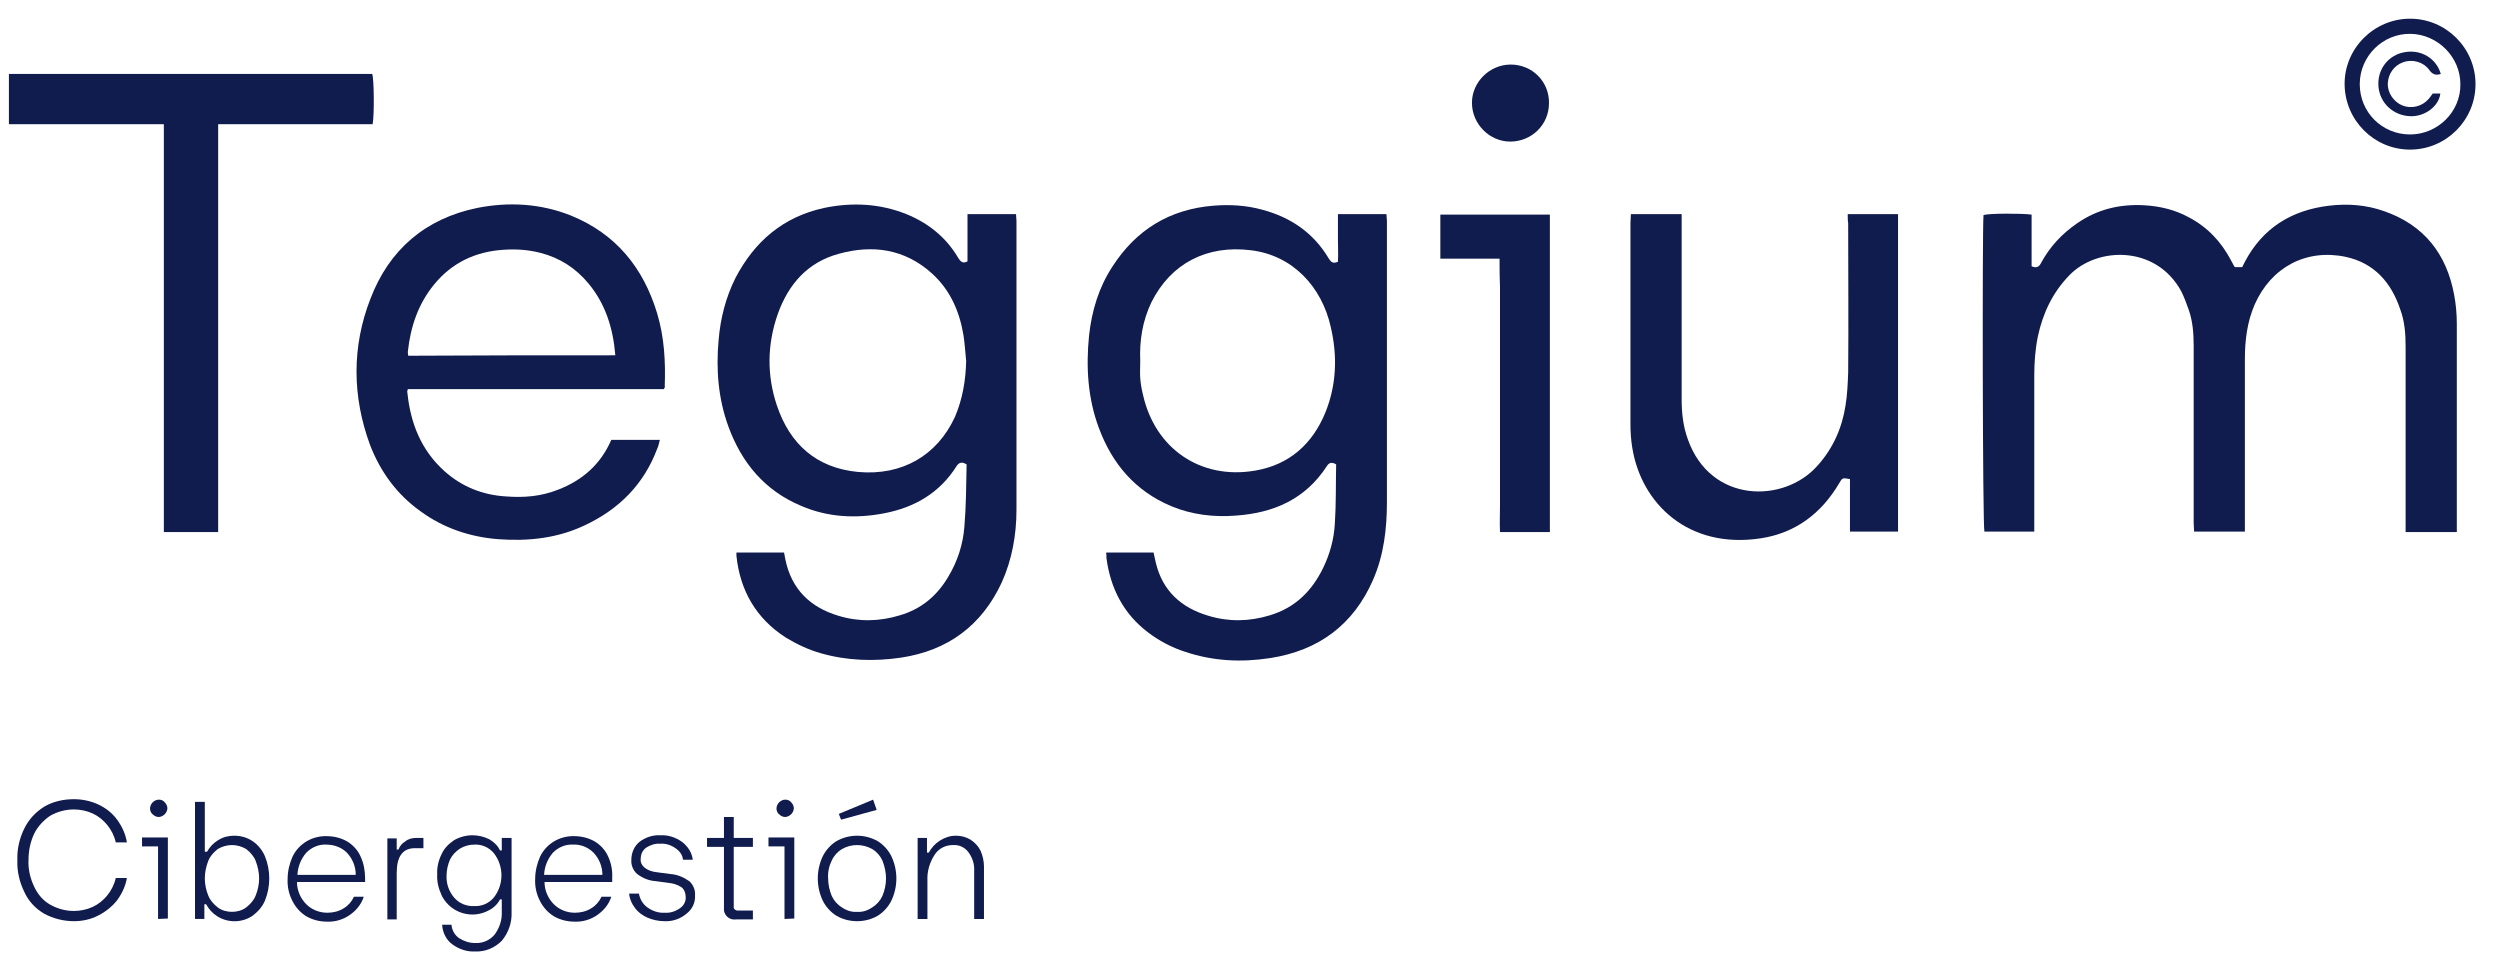
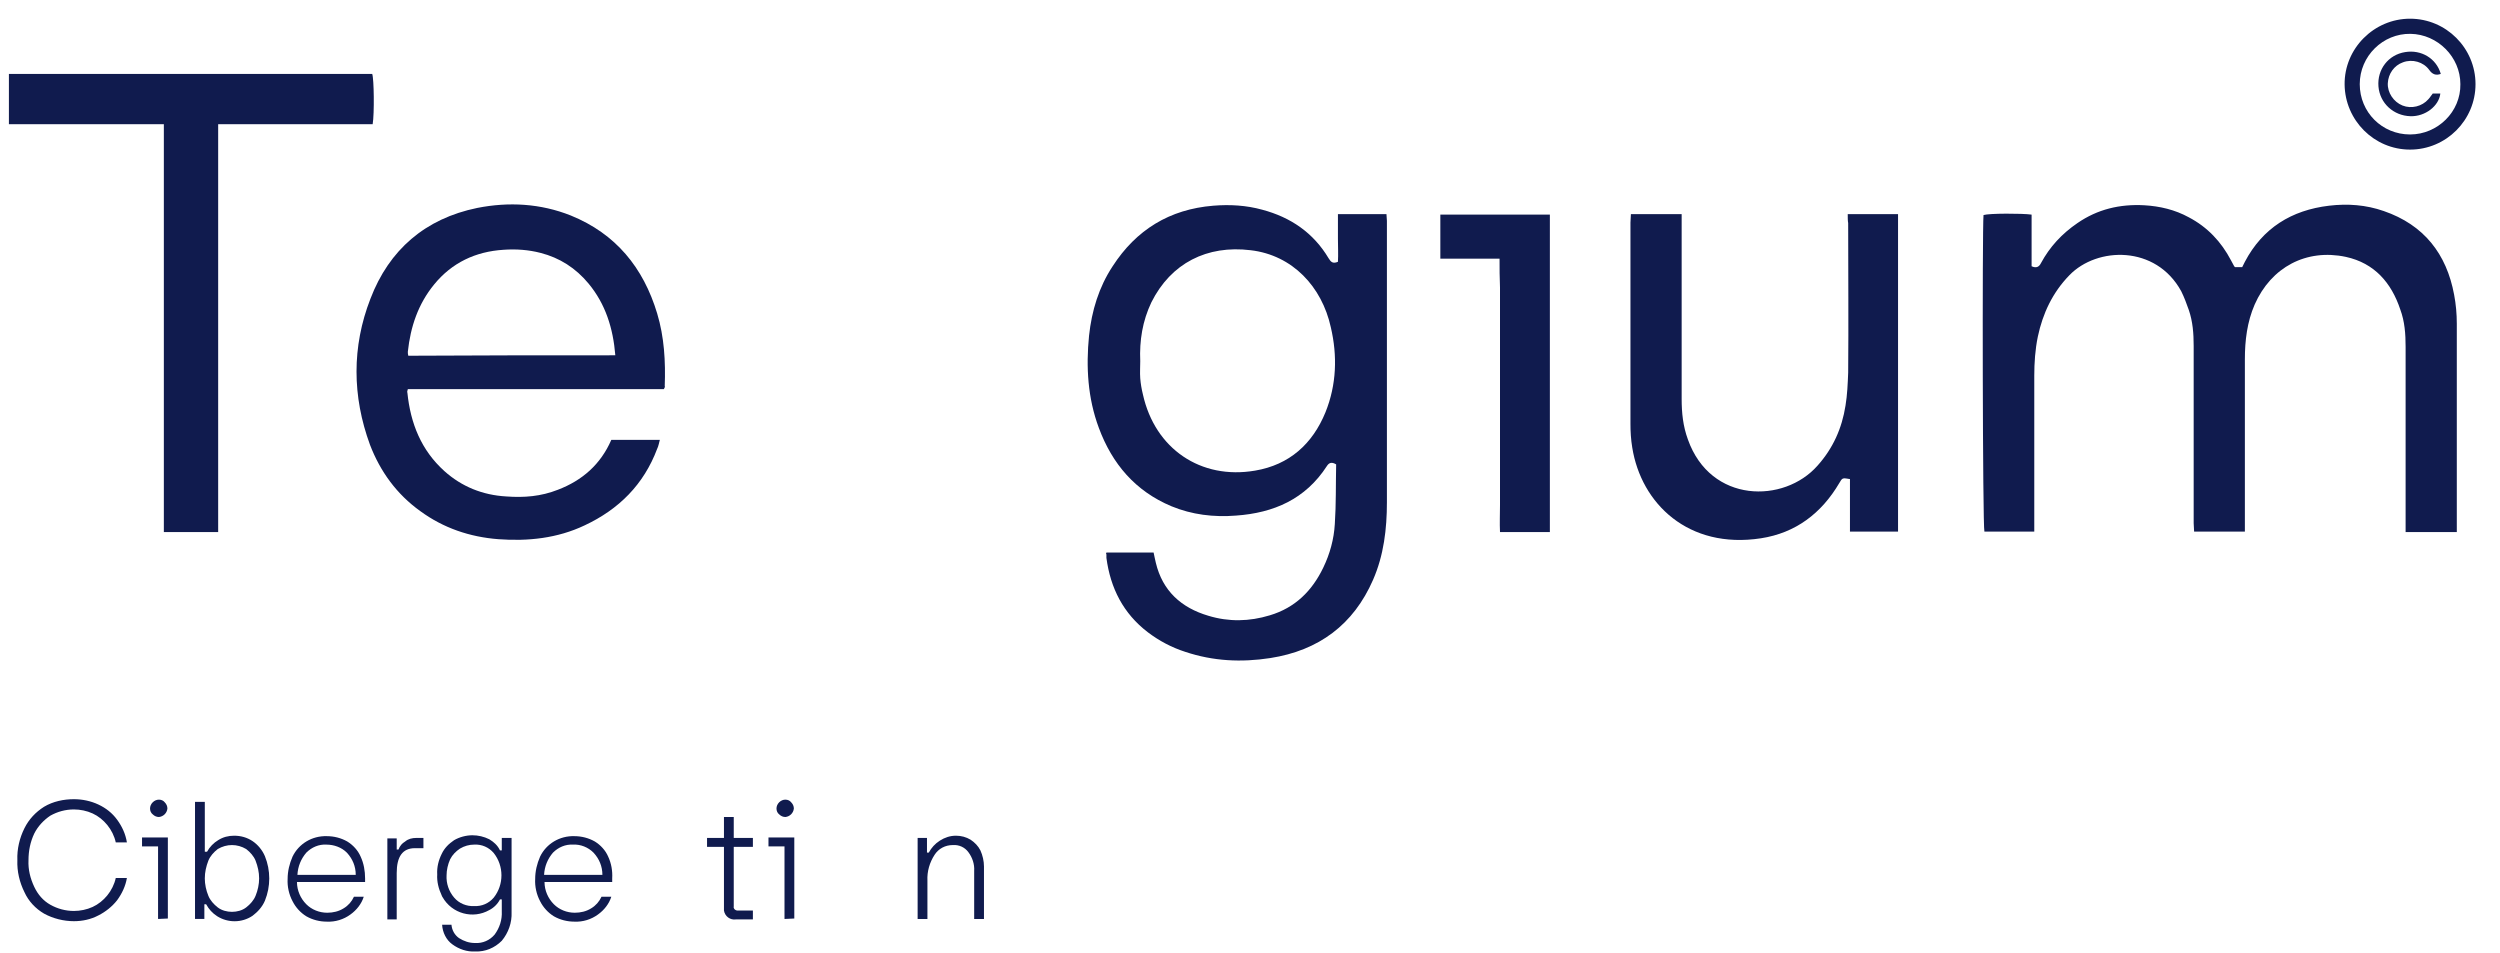
<svg xmlns="http://www.w3.org/2000/svg" version="1.1" id="Layer_1" x="0px" y="0px" viewBox="0 0 561.5 214" style="enable-background:new 0 0 561.5 214;" xml:space="preserve">
  <style type="text/css"> .st0{fill:#101B4E;} </style>
  <g>
    <path class="st0" d="M16.6,206.9c-2.3,0-4.7-0.6-6.7-1.7c-1.9-1.1-3.5-2.8-4.4-4.8c-1.1-2.2-1.7-4.7-1.6-7.2 c-0.1-2.5,0.5-5,1.6-7.2c1-2,2.5-3.6,4.4-4.8c2-1.2,4.4-1.7,6.7-1.7c1.9,0,3.8,0.4,5.5,1.2c1.7,0.8,3.1,1.9,4.2,3.4 c1.1,1.5,1.9,3.2,2.2,5.1H26c-0.3-1.4-1-2.8-1.9-3.9c-0.9-1.1-2-2-3.3-2.6c-1.3-0.6-2.8-0.9-4.2-0.9c-1.9,0-3.7,0.5-5.3,1.4 c-1.5,1-2.8,2.4-3.6,4c-0.9,1.9-1.3,3.9-1.3,6c-0.1,2.1,0.4,4.1,1.3,6c0.8,1.7,2,3.1,3.6,4c1.6,0.9,3.4,1.4,5.3,1.4 c1.4,0,2.9-0.3,4.2-0.9c1.3-0.6,2.4-1.5,3.3-2.6c0.9-1.1,1.6-2.5,1.9-3.9h2.5c-0.3,1.8-1.1,3.5-2.2,5c-1.1,1.4-2.6,2.6-4.2,3.4 C20.4,206.5,18.5,206.9,16.6,206.9z" />
    <path class="st0" d="M35.5,206.4v-16.3h-3.6v-2h5.8v18.2L35.5,206.4L35.5,206.4z M35.7,183.5c-0.5,0-1-0.2-1.4-0.6 c-0.4-0.3-0.6-0.8-0.6-1.3c0-0.5,0.2-1,0.6-1.4c0.4-0.4,0.9-0.6,1.4-0.6c0.5,0,1,0.2,1.3,0.6c0.4,0.4,0.6,0.9,0.6,1.4 C37.5,182.6,36.7,183.4,35.7,183.5L35.7,183.5z" />
    <path class="st0" d="M52.6,187.7c1.5,0,2.9,0.4,4.1,1.2c1.2,0.8,2.2,2,2.8,3.4c1.3,3.2,1.3,6.8,0,10c-0.6,1.4-1.6,2.5-2.8,3.4 c-2.4,1.6-5.5,1.6-7.9,0.1c-1.1-0.7-1.9-1.6-2.5-2.7h-0.4v3.3h-2.1v-26.3H46v11.2h0.5c0.6-1.1,1.5-2,2.5-2.6 C50.1,188,51.3,187.7,52.6,187.7z M52.1,204.8c1.1,0,2.3-0.3,3.2-1c0.9-0.7,1.7-1.6,2.1-2.6c0.5-1.2,0.8-2.6,0.8-3.9 c0-1.4-0.3-2.7-0.8-4c-0.4-1-1.2-1.9-2.1-2.6c-2-1.2-4.4-1.2-6.4,0c-0.9,0.7-1.7,1.6-2.1,2.6c-0.5,1.3-0.8,2.6-0.8,4 c0,1.3,0.3,2.7,0.8,3.9c0.4,1,1.2,1.9,2.1,2.6C49.8,204.5,51,204.8,52.1,204.8z" />
    <path class="st0" d="M82,197.3v0.8H66.7c0,1.9,0.8,3.7,2.1,5c1.2,1.2,2.9,1.9,4.7,1.9c1.3,0,2.6-0.3,3.7-1c1-0.6,1.8-1.5,2.3-2.6 h2.2c-0.5,1.6-1.6,3-3,4c-1.5,1.1-3.4,1.7-5.3,1.6c-1.6,0-3.2-0.4-4.6-1.2c-1.3-0.8-2.4-2-3.1-3.4c-0.8-1.5-1.2-3.3-1.1-5 c0-1.7,0.4-3.4,1.1-5c1.4-2.9,4.4-4.7,7.7-4.6c1.6,0,3.2,0.4,4.6,1.2c1.3,0.8,2.4,2,3,3.4C81.7,193.9,82,195.6,82,197.3z M73.3,189.7c-1.7-0.1-3.3,0.6-4.5,1.8c-1.2,1.4-1.9,3.1-2,5h13.1c0-1.9-0.7-3.6-2-5C76.7,190.3,75,189.7,73.3,189.7z" />
    <path class="st0" d="M93.5,188.2h1.6v2.3h-1.9c-2.8,0-4.1,1.9-4.1,5.6v10.4H87v-18.2h2.1v2.5h0.4c0.3-0.8,0.8-1.4,1.5-1.8 C91.7,188.4,92.6,188.2,93.5,188.2z" />
    <path class="st0" d="M112.7,188.2h2.2v16.7c0.1,2.3-0.7,4.6-2.2,6.4c-1.6,1.6-3.7,2.5-6,2.4c-1.8,0.1-3.6-0.5-5.1-1.6 c-1.4-1-2.2-2.7-2.3-4.4h2.1c0.1,1.2,0.7,2.3,1.7,3c1.1,0.7,2.3,1.1,3.6,1.1c1.7,0.1,3.3-0.6,4.4-1.9c1.1-1.5,1.7-3.3,1.6-5.2V202 h-0.4c-0.5,1-1.4,1.9-2.4,2.4c-3.7,2.1-8.4,0.8-10.5-2.9c-0.1-0.1-0.1-0.2-0.2-0.4c-0.7-1.5-1.1-3.1-1-4.7c-0.1-1.6,0.3-3.2,1-4.6 c0.6-1.3,1.6-2.3,2.8-3.1c1.2-0.7,2.7-1.1,4.1-1.1c1.3,0,2.6,0.3,3.8,0.9c1,0.6,1.9,1.4,2.4,2.5h0.4V188.2z M106.5,203.5 c1.7,0.1,3.3-0.6,4.4-1.9c2.3-2.9,2.3-7.1,0-10c-1.1-1.3-2.7-2-4.4-1.9c-1.1,0-2.2,0.3-3.2,0.9c-0.9,0.6-1.7,1.4-2.2,2.4 c-0.5,1.1-0.8,2.4-0.8,3.6c-0.1,1.8,0.5,3.6,1.7,5C103.1,202.9,104.8,203.6,106.5,203.5z" />
    <path class="st0" d="M137.5,197.3v0.8h-15.2c0,1.9,0.8,3.7,2.1,5c1.2,1.2,2.9,1.9,4.7,1.9c1.3,0,2.6-0.3,3.7-1 c1-0.6,1.8-1.5,2.3-2.6h2.2c-0.5,1.6-1.6,3-3,4c-1.5,1.1-3.4,1.7-5.3,1.6c-1.6,0-3.2-0.4-4.6-1.2c-1.3-0.8-2.4-2-3.1-3.4 c-0.8-1.5-1.2-3.3-1.1-5c0-1.7,0.4-3.4,1.1-5c1.4-2.9,4.4-4.7,7.7-4.6c1.6,0,3.2,0.4,4.6,1.2c1.3,0.8,2.4,2,3,3.4 C137.3,193.9,137.6,195.6,137.5,197.3z M128.7,189.7c-1.7-0.1-3.3,0.6-4.5,1.8c-1.2,1.4-1.9,3.1-2,5h13.1c0-1.9-0.7-3.6-2-5 C132.1,190.3,130.4,189.6,128.7,189.7z" />
-     <path class="st0" d="M149.2,206.9c-1.3,0-2.6-0.3-3.8-0.8c-1.1-0.5-2.1-1.2-2.8-2.2c-0.7-0.9-1.2-2-1.3-3.2h2.2 c0.2,1.2,0.9,2.4,1.9,3.1c1.1,0.8,2.5,1.3,3.9,1.2c1.2,0.1,2.4-0.3,3.4-1c0.9-0.6,1.4-1.6,1.3-2.6c0-0.8-0.3-1.6-0.9-2.1 c-0.9-0.6-1.9-0.9-2.9-1l-3-0.4c-1.5-0.1-2.9-0.7-4.1-1.6c-0.9-0.8-1.4-2-1.3-3.2c0-1.5,0.6-3,1.8-4c1.3-1,3-1.6,4.7-1.5 c1.8-0.1,3.5,0.5,4.9,1.5c1.3,1,2.2,2.4,2.4,4h-2.2c-0.1-1.1-0.8-2-1.7-2.6c-1-0.7-2.2-1.1-3.4-1c-1.1-0.1-2.3,0.3-3.2,0.9 c-0.8,0.6-1.2,1.5-1.2,2.5c-0.1,0.8,0.3,1.5,0.9,2c0.8,0.6,1.7,0.9,2.7,1l3,0.4c1.6,0.1,3,0.7,4.3,1.6c0.9,0.8,1.4,2,1.3,3.2 c0.1,1.6-0.6,3.1-1.9,4.1C152.8,206.4,151,207,149.2,206.9z" />
    <path class="st0" d="M169.1,190.2h-4.3v13.4c-0.1,0.4,0.2,0.8,0.7,0.9c0.1,0,0.1,0,0.2,0h3.4v2h-3.8c-1.3,0.2-2.5-0.7-2.7-2 c0-0.2,0-0.4,0-0.7v-13.6h-3.8v-2h3.8v-4.7h2.2v4.7h4.3L169.1,190.2L169.1,190.2z" />
    <path class="st0" d="M176.2,206.4v-16.3h-3.6v-2h5.8v18.2L176.2,206.4L176.2,206.4z M176.4,183.5c-0.5,0-1-0.2-1.4-0.6 c-0.4-0.3-0.6-0.8-0.6-1.3c0-0.5,0.2-1,0.6-1.4c0.4-0.4,0.9-0.6,1.4-0.6c0.5,0,1,0.2,1.3,0.6c0.4,0.4,0.6,0.9,0.6,1.4 C178.2,182.6,177.4,183.4,176.4,183.5L176.4,183.5z" />
-     <path class="st0" d="M192.5,206.9c-1.6,0-3.2-0.4-4.6-1.2c-1.3-0.8-2.4-2-3.1-3.4c-1.5-3.2-1.5-6.8,0-10c0.7-1.4,1.8-2.6,3.1-3.4 c2.9-1.6,6.3-1.6,9.2,0c1.3,0.8,2.4,2,3.1,3.4c1.5,3.2,1.5,6.8,0,10c-0.7,1.4-1.8,2.6-3.1,3.4C195.7,206.5,194.1,206.9,192.5,206.9 z M192.5,204.8c1.2,0.1,2.4-0.3,3.4-1c1-0.6,1.8-1.5,2.3-2.6c0.5-1.2,0.8-2.6,0.8-3.9c0-1.4-0.3-2.7-0.8-4c-0.5-1.1-1.3-2-2.3-2.6 c-2.1-1.2-4.7-1.2-6.8,0c-1,0.6-1.8,1.5-2.3,2.6c-0.6,1.2-0.9,2.6-0.8,4c0,1.3,0.3,2.7,0.8,3.9c0.5,1.1,1.3,2,2.3,2.6 C190.1,204.5,191.3,204.9,192.5,204.8L192.5,204.8z M188.9,184.1l-0.5-1.3l7.7-3.2l0.8,2.3L188.9,184.1z" />
    <path class="st0" d="M214.7,187.7c1.2,0,2.3,0.3,3.3,0.9c0.9,0.6,1.7,1.4,2.2,2.4c0.5,1.1,0.8,2.4,0.8,3.6v11.8h-2.2v-10.8 c0.1-1.5-0.4-3-1.3-4.2c-0.8-1.1-2.1-1.7-3.5-1.6c-1.7,0-3.2,0.8-4.1,2.2c-1.1,1.7-1.7,3.7-1.6,5.8v8.6h-2.2v-18.2h2.1v3.3h0.4 c0.6-1.1,1.4-2,2.5-2.7C212.2,188.1,213.4,187.7,214.7,187.7z" />
  </g>
  <g>
    <path class="st0" d="M551.8,119.5c-3.9,0-7.6,0-11.5,0c0-0.8,0-1.4,0-2.1c0-13.2,0-26.3,0-39.5c0-2.9-0.2-5.7-1.2-8.4 c-2-6-5.8-10.4-12.2-11.8c-8.9-1.9-16.8,2.3-20.5,10.7c-1.7,3.9-2.2,8.1-2.2,12.3c0,12.2,0,24.4,0,36.6c0,0.7,0,1.3,0,2.1 c-3.8,0-7.5,0-11.4,0c0-0.6-0.1-1.3-0.1-1.9c0-13.3,0-26.5,0-39.8c0-2.8-0.2-5.5-1.1-8.1c-0.5-1.4-1-2.8-1.7-4.2 c-5.7-10.4-18.9-10-25.1-3.6c-3.8,3.9-6,8.6-7.1,13.8c-0.6,2.9-0.8,5.9-0.8,8.8c0,11,0,21.9,0,32.9c0,0.7,0,1.3,0,2.1 c-3.9,0-7.6,0-11.2,0c-0.4-1.2-0.5-67.9-0.2-71.1c1.2-0.4,8.7-0.4,10.8-0.1c0,3.9,0,7.8,0,11.6c1.1,0.5,1.7,0.1,2.1-0.7 c2-3.7,4.7-6.6,8.2-9c4.5-3.1,9.5-4.3,15-4c3.5,0.2,6.9,1,10,2.7c4.2,2.2,7.3,5.5,9.5,9.7c0.2,0.4,0.5,0.9,0.7,1.3 c0,0,0.1,0.1,0.2,0.2c0.5,0,1,0,1.6,0c0.2-0.4,0.4-0.8,0.6-1.2c4-7.6,10.5-11.6,18.9-12.6c4.2-0.5,8.3-0.2,12.3,1.2 c9,3.1,14.1,9.6,15.8,18.8c0.4,2.1,0.6,4.3,0.6,6.5c0,14.8,0,29.7,0,44.5C551.8,118,551.8,118.7,551.8,119.5z" />
    <path class="st0" d="M248.5,124.1c3.5,0,7,0,10.6,0c0.2,0.8,0.3,1.6,0.5,2.3c1.5,6.3,5.7,10.1,11.8,11.9c4.6,1.4,9.2,1.3,13.8-0.1 c5.7-1.7,9.5-5.5,12-10.7c1.5-3.1,2.4-6.4,2.6-9.8c0.3-4.5,0.2-8.9,0.3-13.4c-1-0.6-1.6-0.4-2.1,0.4c-4.8,7.4-11.9,10.5-20.4,11.1 c-5,0.4-9.9-0.2-14.5-2.1c-8.1-3.4-13.3-9.5-16.3-17.6c-2.5-6.7-2.9-13.7-2.2-20.7c0.6-5.6,2.2-10.9,5.3-15.6 c5.3-8.2,12.8-12.8,22.6-13.6c3.7-0.3,7.4-0.1,11,0.9c6.4,1.7,11.5,5.2,14.9,10.9c0.5,0.8,0.9,1.3,2.1,0.8c0.1-1.7,0-3.4,0-5.2 c0-1.8,0-3.6,0-5.5c3.7,0,7.3,0,10.9,0c0,0.5,0.1,1,0.1,1.5c0,21.1,0,42.1,0,63.2c0,6-0.7,11.9-3.1,17.4 c-4.4,10.1-12.2,15.9-23.1,17.6c-6.5,1-12.8,0.7-19.1-1.4c-3.1-1-5.9-2.5-8.4-4.4c-5.5-4.2-8.4-9.9-9.3-16.7c0-0.3,0-0.6,0-0.8 C248.4,124.4,248.4,124.3,248.5,124.1z M256.1,81.1c0,1.3-0.1,2.6,0,3.9c0.1,1.2,0.3,2.4,0.6,3.6c2.7,12.2,13,19.2,25.2,17.1 c7.7-1.3,12.9-6,15.8-13.1c2.5-6.2,2.7-12.7,1.2-19.1c-2-9.1-8.6-16.2-18-17.3c-9.8-1.2-17.9,2.9-22.3,11.7 C256.6,72.1,255.9,76.5,256.1,81.1z" />
-     <path class="st0" d="M165.4,124.1c3.6,0,7.1,0,10.7,0c0.1,0.6,0.2,1.1,0.3,1.6c1.4,6.7,5.6,10.7,11.9,12.6 c4.6,1.4,9.2,1.3,13.8-0.1c4.8-1.4,8.4-4.4,10.9-8.7c2.1-3.5,3.3-7.3,3.6-11.2c0.4-4.7,0.4-9.4,0.5-14c-1-0.6-1.6-0.5-2.2,0.3 c-3.8,6.1-9.5,9.4-16.4,10.7c-6.3,1.2-12.6,0.9-18.6-1.7c-8.1-3.4-13.3-9.6-16.3-17.8c-2.3-6.3-2.8-12.8-2.2-19.4 c0.4-4.9,1.6-9.6,3.8-14c4.3-8.2,10.7-13.7,19.9-15.7c6.3-1.3,12.5-1,18.5,1.4c4.9,2,8.9,5.2,11.6,9.8c0.5,0.8,1,1.4,2.1,0.8 c0-3.4,0-6.9,0-10.6c3.7,0,7.3,0,10.9,0c0,0.5,0.1,1,0.1,1.5c0,21.6,0,43.2,0,64.9c0,5.6-1,11.2-3.3,16.3 c-4.5,9.7-12.1,15.3-22.6,16.9c-6.1,0.9-12.2,0.7-18.1-1c-2.8-0.8-5.3-2-7.8-3.5c-6.7-4.3-10.3-10.6-11.1-18.4 C165.4,124.6,165.4,124.3,165.4,124.1z M217,81.1c-0.2-1.9-0.3-3.9-0.6-5.8c-0.9-5.4-3-10.2-7.1-13.9c-6.1-5.5-13.3-6.5-20.9-4.4 c-7,1.9-11.3,6.8-13.7,13.5c-2.4,6.8-2.5,13.8-0.2,20.6c2.9,8.6,8.8,14,18.2,14.9c9.9,0.9,17.8-3.7,21.8-12.4 C216.2,89.6,216.9,85.4,217,81.1z" />
    <path class="st0" d="M149.1,87.4c-19.1,0-38.3,0-57.5,0c-0.1,0.4-0.2,0.6-0.1,0.8c0.7,6.9,3.1,12.9,8.3,17.6 c3.9,3.5,8.6,5.4,13.9,5.7c4,0.3,7.8,0,11.6-1.5c5.5-2.1,9.6-5.7,12-11.2c3.6,0,7.1,0,10.9,0c-0.2,0.7-0.3,1.4-0.6,2 c-3,8-8.6,13.6-16.3,17.2c-6.1,2.9-12.7,3.6-19.4,3.1c-6.4-0.5-12.3-2.5-17.5-6.3c-5.3-3.8-9-8.9-11.3-14.9 c-4-10.9-4.1-22,0.1-32.8c4.2-11,12.3-18,24-20.4c7.1-1.4,14.2-1,21,1.7c10.1,4.1,16.3,11.7,19.4,22c1.6,5.3,1.9,10.8,1.7,16.3 C149.4,86.9,149.3,87,149.1,87.4z M138.2,79.8c-0.5-6.1-2.2-11.5-6-16.1c-2.9-3.5-6.5-5.8-10.8-6.9c-2.7-0.7-5.5-0.9-8.3-0.7 c-6.3,0.4-11.6,2.9-15.6,7.8c-3.6,4.4-5.3,9.5-5.9,15.1c0,0.3,0,0.5,0.1,0.9C107.1,79.8,122.6,79.8,138.2,79.8z" />
    <path class="st0" d="M36.8,119.5c0-30.5,0-61,0-91.6c-11.7,0-23.2,0-34.8,0c0-3.9,0-7.5,0-11.3c27.2,0,54.4,0,81.6,0 c0.4,1.1,0.5,8.9,0.1,11.3c-11.5,0-23,0-34.7,0c0,30.6,0,61.1,0,91.6C44.9,119.5,41,119.5,36.8,119.5z" />
    <path class="st0" d="M415,48.1c4,0,7.6,0,11.3,0c0,23.8,0,47.5,0,71.3c-3.5,0-7,0-10.8,0c0-3.9,0-7.9,0-11.8 c-1.7-0.3-1.7-0.3-2.4,0.9c-4,6.8-9.8,11.2-17.6,12.4c-16.3,2.5-26.9-7.8-28.9-20.4c-0.3-1.8-0.4-3.6-0.4-5.3c0-15.1,0-30.1,0-45.2 c0-0.6,0.1-1.2,0.1-1.9c3.8,0,7.5,0,11.4,0c0,0.7,0,1.4,0,2c0,13.2,0,26.3,0,39.5c0,3.1,0.3,6.1,1.4,9.1 c5.1,14.4,21.6,14.4,29.1,5.9c3.5-3.9,5.5-8.4,6.3-13.5c0.4-2.4,0.5-4.9,0.6-7.4c0.1-11.2,0-22.4,0-33.6 C415,49.6,415,48.9,415,48.1z" />
    <path class="st0" d="M336.8,58.1c-4.5,0-8.9,0-13.3,0c0-3.4,0-6.6,0-9.9c8.2,0,16.3,0,24.6,0c0,23.8,0,47.5,0,71.3 c-3.7,0-7.3,0-11.2,0c-0.1-2,0-4.1,0-6.1c0-2,0-4,0-6c0-2.1,0-4.1,0-6.2c0-2,0-4,0-6c0-2.1,0-4.1,0-6.2c0-2,0-4,0-6 c0-2.1,0-4.1,0-6.2c0-2,0-4,0-6c0-2.1,0-4.1,0-6.2C336.8,62.3,336.8,60.3,336.8,58.1z" />
    <path class="st0" d="M556,18.9c0,8.1-6.6,14.7-14.7,14.7c-8.1,0-14.6-6.6-14.7-14.6c-0.1-8.1,6.6-14.8,14.7-14.8 C549.4,4.2,556,10.8,556,18.9z M530,18.9c0,6.3,5,11.3,11.3,11.3c6.2,0,11.4-5.1,11.3-11.3c0-6.1-5.1-11.2-11.2-11.3 C535.2,7.5,530,12.6,530,18.9z" />
-     <path class="st0" d="M347.9,23.2c0,4.8-3.9,8.6-8.7,8.6c-4.7,0-8.6-4-8.6-8.7c0-4.7,4-8.6,8.7-8.6C344.2,14.5,348,18.4,347.9,23.2z " />
    <path class="st0" d="M546.4,21c0.6,0,1.2,0,1.7,0c-0.3,2.8-3.4,5.2-6.7,5.1c-3.8-0.1-6.9-2.9-7.2-6.7c-0.3-3.8,2.2-7.1,6-7.7 c3.6-0.6,7,1.4,8,4.9c-1.1,0.4-1.9,0.1-2.6-0.9c-1.3-1.8-3.8-2.5-5.9-1.7c-2,0.7-3.3,2.6-3.4,4.7c-0.1,2.1,1.3,4.2,3.3,5 c2,0.8,4.4,0.2,5.8-1.4C545.7,22,546,21.5,546.4,21z" />
  </g>
</svg>